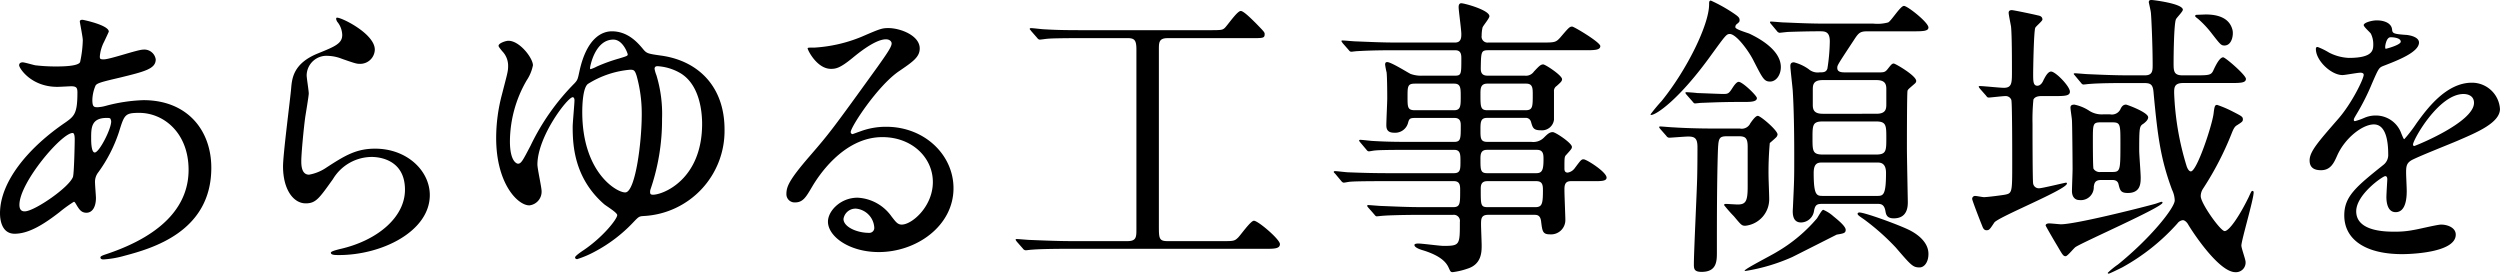
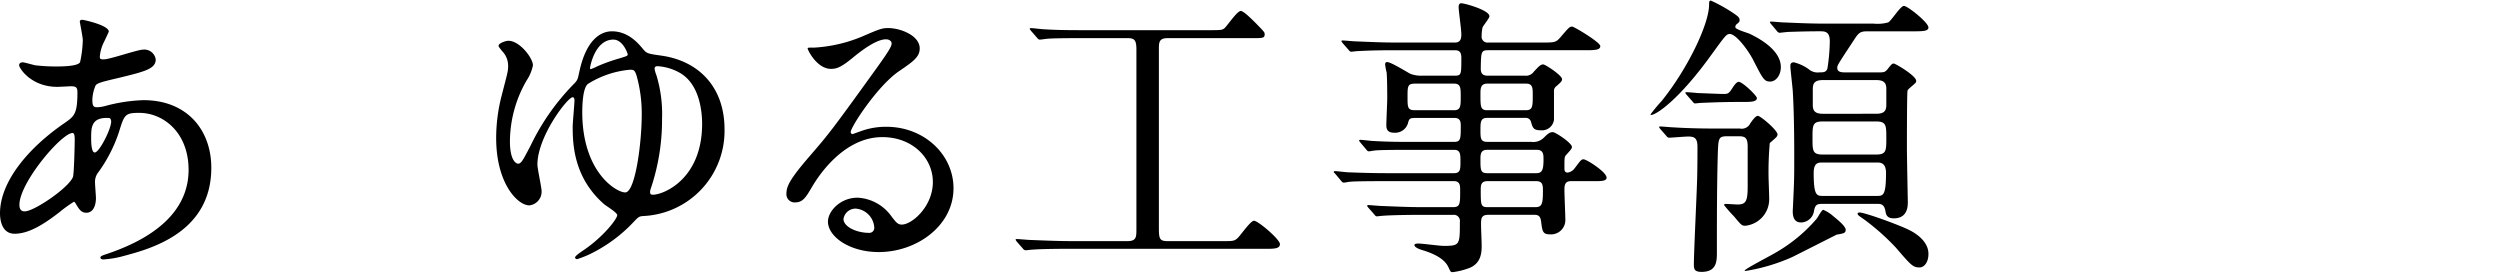
<svg xmlns="http://www.w3.org/2000/svg" width="402" height="44" viewBox="0 0 402 44">
  <g transform="translate(72.2 1416.28)">
    <path d="M154.416,451.933c-2.451,1.9-4.9,3.468-7.209,3.468-2.162,0-2.355-2.423-2.355-3.278,0-5.132,4.614-10.6,10.478-14.588,1.49-1.045,1.971-1.473,1.971-4.847,0-.76-.145-1-1.058-1-.1,0-1.826.095-2.162.095-4.278,0-6.152-3.041-6.152-3.468,0-.286.192-.475.576-.475.288,0,1.73.428,2.019.475a28.454,28.454,0,0,0,3.268.189c.865,0,3.652,0,3.941-.712a18.183,18.183,0,0,0,.433-3.516c0-.475-.481-2.9-.481-2.994,0-.238.24-.285.433-.285.1,0,4.229.855,4.229,1.9,0,.048-.721,1.569-.769,1.663a6.232,6.232,0,0,0-.673,2.328c0,.381.049.475.625.475,1.009,0,5.431-1.568,6.344-1.568a1.854,1.854,0,0,1,2.019,1.568c0,1.52-1.73,1.948-5.816,2.946-2.836.665-3.557.855-3.845,1.235a6.188,6.188,0,0,0-.529,2.329c0,1.093.24,1.187.817,1.187a6.044,6.044,0,0,0,1.393-.238,26.392,26.392,0,0,1,6.008-.9c7.017,0,10.909,4.8,10.909,10.881,0,10.31-9.564,12.972-14.033,14.159a15.757,15.757,0,0,1-3.316.571c-.288,0-.481-.1-.481-.332,0-.19.384-.333.961-.524,9.66-3.23,13.216-8.22,13.216-13.542,0-5.987-4.037-9.17-7.93-9.17-2.307,0-2.4.285-3.268,3.088a23.616,23.616,0,0,1-3.315,6.463,2.467,2.467,0,0,0-.53,1.71c0,.381.145,2.09.145,2.424,0,1.283-.481,2.375-1.538,2.375-.817,0-1.153-.57-1.49-1.093-.336-.57-.384-.666-.529-.666A21.342,21.342,0,0,0,154.416,451.933Zm2.163-5.655c.191-.474.288-5.464.288-5.986,0-.285,0-1.093-.336-1.093-1.779,0-8.556,7.982-8.556,11.546,0,.666.24,1.141,1.009,1.045C150.619,451.6,155.906,447.989,156.579,446.278Zm5.431-9.5c-2.5,0-2.5,1.615-2.5,3.279,0,.428,0,2.281.576,2.281.721,0,2.644-3.754,2.644-4.989a1.062,1.062,0,0,0-.145-.475C162.491,436.775,162.154,436.775,162.01,436.775Z" transform="translate(-217.052 -1834.096)" />
-     <path d="M205.241,425.794a2.35,2.35,0,0,1-2.451,2.281c-.433,0-.673-.048-2.837-.808a6.623,6.623,0,0,0-2.258-.475,3.186,3.186,0,0,0-3.413,3.136c0,.428.337,2.471.337,2.9s-.481,3.23-.577,3.9c-.239,1.758-.624,5.8-.624,6.984,0,.713.048,2.186,1.25,2.186a7.106,7.106,0,0,0,2.788-1.141c2.931-1.9,4.758-3.041,7.833-3.041,5.143,0,8.795,3.565,8.795,7.461,0,5.8-7.641,9.646-14.61,9.646-.625,0-1.3,0-1.3-.381,0-.238,1.057-.474,1.393-.57,6.008-1.33,10.525-5.084,10.525-9.55,0-4.989-4.374-5.274-5.335-5.274a7.32,7.32,0,0,0-6.248,3.564c-2.211,3.088-2.74,3.9-4.374,3.9-2.019,0-3.652-2.281-3.652-5.939,0-2,1.153-10.739,1.3-12.5.144-1.664.336-4.087,4.374-5.7,2.691-1.093,3.845-1.568,3.845-2.945a3.477,3.477,0,0,0-.818-2.139c-.1-.19-.239-.475-.1-.617C199.427,420.378,205.241,423.133,205.241,425.794Z" transform="translate(-217.171 -1834.091)" />
    <path d="M248.541,425.825c.529.617.769.666,2.788.951,5.959.808,10.237,4.941,10.237,11.878a13.7,13.7,0,0,1-12.977,13.922c-.769.047-.817.1-1.683,1a23.769,23.769,0,0,1-6.152,4.7,16.132,16.132,0,0,1-2.883,1.236c-.239,0-.336-.143-.336-.285,0-.239,1.057-.951,1.345-1.141,3.173-2.139,5.431-5.037,5.431-5.654,0-.428-1.874-1.521-2.162-1.805-4.806-4.229-5-9.551-5-12.4,0-.666.288-3.659.288-4.277,0-.143-.049-.475-.288-.475-.818,0-5.671,6.32-5.671,10.834,0,.665.672,3.658.672,4.277a2.212,2.212,0,0,1-1.971,2.28c-1.874,0-5.334-3.515-5.334-10.833a27.284,27.284,0,0,1,.913-6.938c.865-3.373,1.009-3.753,1.009-4.609a3.35,3.35,0,0,0-.96-2.423c-.385-.475-.577-.713-.577-.856,0-.427,1.154-.808,1.586-.808,1.826,0,3.942,2.8,3.942,3.944a6.7,6.7,0,0,1-1.009,2.423,19.717,19.717,0,0,0-2.692,9.789c0,3.421,1.2,3.611,1.3,3.611.53,0,.818-.617,2.019-2.9a36.838,36.838,0,0,1,7.066-10.026c.529-.57.529-.713.817-2.043,1.2-5.369,3.7-6.32,5.19-6.32C246.09,422.879,247.676,424.78,248.541,425.825Zm-.288,10.406a22.637,22.637,0,0,0-.817-6.178c-.288-.9-.433-1-1.057-1a15.2,15.2,0,0,0-6.777,2.281c-.817.617-.913,3.373-.913,4.513,0,10.121,5.959,13.162,7.017,12.924C247.243,448.443,248.253,440.793,248.253,436.231Zm-8.314-7.461c0,.1,0,.19.1.19a5.8,5.8,0,0,0,1.009-.428,26.875,26.875,0,0,1,3.557-1.282c1.249-.381,1.393-.428,1.393-.666,0-.143-.769-2.375-2.307-2.375C240.708,424.21,239.939,428.581,239.939,428.771Zm9.66,20c0,.333.193.381.481.381,1.586,0,7.882-2.424,7.882-11.4,0-1.663-.289-6.51-3.8-8.315a8.253,8.253,0,0,0-3.364-.951c-.337,0-.481.143-.481.428a4.68,4.68,0,0,0,.288,1,21.375,21.375,0,0,1,.913,7.033,34.331,34.331,0,0,1-1.874,11.4A1.3,1.3,0,0,0,249.6,448.775Z" transform="translate(-217.261 -1834.122)" />
    <path d="M295.187,447.105c0-3.9-3.316-7.223-8.123-7.223-6.343,0-10.43,6.51-11.294,7.983-.961,1.615-1.442,2.518-2.739,2.518a1.317,1.317,0,0,1-1.394-1.331c0-1.187.384-2.232,3.8-6.177,3.124-3.611,3.6-4.229,10.862-14.3,1.586-2.233,2.259-3.231,2.259-3.754,0-.332-.336-.666-.913-.666-1.779,0-4.614,2.375-5.432,3.041-1.922,1.568-2.6,1.711-3.412,1.711-2.259,0-3.748-3.041-3.748-3.279,0-.143.144-.143,1.153-.143a23.538,23.538,0,0,0,7.449-1.71c2.979-1.283,3.316-1.426,4.374-1.426,1.923,0,5.046,1.188,5.046,3.279,0,1.378-1.1,2.138-3.411,3.707-3.461,2.423-7.69,8.933-7.69,9.74a.356.356,0,0,0,.288.332c.288-.095.913-.332,1.2-.427a11.728,11.728,0,0,1,4.229-.76c6.152,0,10.815,4.513,10.815,9.883,0,6.034-5.912,10.263-12.016,10.263-4.759,0-8.171-2.518-8.171-4.894,0-1.711,2.019-3.849,4.758-3.849a7.113,7.113,0,0,1,5.48,3.041c.672.855.961,1.283,1.634,1.283C291.823,453.947,295.187,451.048,295.187,447.105Zm-12.352,4.277a1.956,1.956,0,0,0-2.019,1.663c0,1.236,2.067,2.233,4.133,2.233a.79.79,0,0,0,.817-.856A3.247,3.247,0,0,0,282.836,451.382Z" transform="translate(-217.383 -1834.114)" />
    <path d="M319.508,423.925c-3.652,0-5.287.048-5.768.1-.144,0-1.105.143-1.25.143-.192,0-.336-.143-.48-.333l-.914-1.045c-.1-.142-.24-.285-.24-.332,0-.1.1-.143.192-.143.336,0,1.826.19,2.114.19,2.356.143,4.326.143,6.585.143h19.8c2.019,0,2.259,0,2.643-.333.433-.381,2.019-2.756,2.6-2.756.481,0,1.826,1.379,2.5,2.043,1.2,1.236,1.345,1.378,1.345,1.663,0,.665-.239.665-2.114.665h-13.5c-1.394,0-1.394.713-1.394,1.806V454.05c0,2.043,0,2.518,1.394,2.518h8.843c1.73,0,1.923,0,2.5-.57.432-.428,2.019-2.709,2.546-2.709.673,0,4.182,2.994,4.182,3.754s-.962.76-2.307.76H317.249c-2.836,0-4.95.047-6.055.143-.193,0-.818.095-.961.095a.585.585,0,0,1-.481-.285l-.962-1.094c-.1-.142-.191-.237-.191-.332s.047-.095.191-.095c.336,0,1.778.142,2.115.142,2.354.1,4.853.19,6.584.19h9.084c1.393,0,1.441-.617,1.441-1.853V425.779c0-1.521-.288-1.854-1.441-1.854Z" transform="translate(-217.479 -1834.075)" />
    <path d="M369.772,425.856c-3.652,0-5.142.1-6.055.143-.192,0-.866.095-1.009.095-.193,0-.288-.095-.433-.285l-.961-1.093c-.144-.238-.191-.238-.191-.333s.048-.095.191-.095c.337,0,1.779.143,2.114.143,2.356.095,4.326.189,6.586.189h9.371c1.009,0,1.009-.855,1.009-1.378,0-.713-.433-3.754-.433-4.324,0-.523.24-.618.433-.618.481,0,4.518,1.094,4.518,2.09,0,.333-1.01,1.521-1.106,1.806a5.964,5.964,0,0,0-.144,1.33.95.95,0,0,0,1.057,1.093h8.507c2.162,0,2.355,0,3.076-.808,1.345-1.568,1.49-1.758,1.922-1.758.288,0,4.518,2.518,4.518,3.137,0,.665-.962.665-2.6.665H384.72c-1.154,0-1.154.285-1.2,2.9,0,.474.048,1.187,1.057,1.187h6.008a1.55,1.55,0,0,0,1.489-.665c.769-.809,1.057-1.141,1.49-1.141.336,0,3.028,1.758,3.028,2.376,0,.332-.24.522-.866,1.093a.938.938,0,0,0-.432.9v4.514a1.936,1.936,0,0,1-2.067,1.711c-1.25,0-1.346-.381-1.635-1.378a.852.852,0,0,0-.913-.618h-6.152c-1.057,0-1.057.713-1.057,2,0,1.188,0,1.853,1.057,1.853h7.113a2.392,2.392,0,0,0,2.019-.665c.577-.571.913-.9,1.441-.9.433,0,3.076,1.758,3.076,2.375,0,.238-.048.333-.914,1.283-.288.286-.288.475-.288,2.139,0,.285,0,.713.53.713a1.752,1.752,0,0,0,1.057-.618c1.008-1.33,1.105-1.521,1.489-1.521.481,0,3.7,2.043,3.7,2.946,0,.57-.865.57-2.114.57h-3.653c-1.009,0-1.009.808-1.009,1.426,0,.76.145,4.181.145,4.7a2.3,2.3,0,0,1-2.5,2.424c-1.153,0-1.2-.523-1.393-2.043-.1-.9-.481-1.094-1.057-1.094h-7.45c-1.154,0-1.154.666-1.154,1.569,0,.523.1,2.851.1,3.326,0,1.045,0,3.041-2.259,3.754a11.579,11.579,0,0,1-2.4.57c-.336,0-.384-.143-.624-.666-.337-.76-1.057-1.853-3.99-2.8-.528-.142-1.538-.475-1.538-.9,0-.238.53-.238.625-.238.624,0,3.461.38,4.037.38,2.643,0,2.643-.142,2.643-3.849a.982.982,0,0,0-1.105-1.141h-5.144c-3.412,0-5.622.1-6.055.143-.192,0-.913.095-1.057.095s-.24-.095-.385-.285l-.961-1.093c-.191-.238-.191-.238-.191-.332,0-.048.048-.1.145-.1.335,0,1.826.143,2.162.143,2.355.095,4.325.19,6.585.19h4.9c1.153,0,1.153-.523,1.153-2.709,0-.713,0-1.473-1.009-1.473h-10.67c-4.181,0-5.574.047-6.055.1-.144,0-.817.142-.961.142-.193,0-.336-.142-.481-.332l-.913-1.094c-.192-.189-.24-.237-.24-.285,0-.095.1-.142.191-.142.337,0,1.827.19,2.115.19,2.355.095,4.325.142,6.585.142h10.429c1.057,0,1.057-.617,1.057-1.948,0-1.045,0-1.805-1.008-1.805h-6.633c-4.23,0-5.624.047-6.056.1-.193,0-.865.142-1.009.142-.193,0-.288-.095-.432-.285l-.961-1.14c-.145-.19-.193-.238-.193-.286,0-.095.048-.142.193-.142.336,0,1.777.19,2.114.19,2.355.142,4.326.142,6.584.142h6.393c1.057,0,1.057-.523,1.057-2.566,0-.523,0-1.283-1.01-1.283h-6.343c-.914,0-.961.19-1.154.9a2.143,2.143,0,0,1-2.211,1.472c-1.1,0-1.249-.617-1.249-1.235,0-.666.145-3.659.145-4.277,0-.143,0-3.231-.1-4.182a11.247,11.247,0,0,1-.24-1.236c0-.238.048-.427.337-.427.624,0,3.267,1.663,3.748,1.9a4.935,4.935,0,0,0,1.923.285h5.19c1.057,0,1.057-.238,1.057-2.755,0-.524,0-1.331-.961-1.331Zm9.469,9.646c1.057,0,1.057-.713,1.057-2.185,0-1.379,0-2.091-1.057-2.091H372.9c-1.154,0-1.154.475-1.154,2.139s0,2.138,1.2,2.138Zm5.334-4.277c-1.105,0-1.105.809-1.105,1.711,0,2,0,2.566,1.105,2.566h6.152c1.153,0,1.153-.57,1.153-2.518,0-1,0-1.758-1.057-1.758Zm7.882,14.4c.961,0,1.153-.57,1.153-2.233,0-.713,0-1.521-1.057-1.521h-8.026c-1.057,0-1.057.808-1.057,1.521,0,1.663,0,2.233,1.057,2.233Zm-7.882,1.283c-1.057,0-1.057.76-1.057,1.33,0,2.566,0,2.852,1.153,2.852h7.546c1.105,0,1.3-.381,1.3-2.614,0-.808,0-1.568-1.057-1.568Z" transform="translate(-217.613 -1834.058)" />
    <path d="M426.86,423.19c2.114,1,5.047,2.851,5.047,5.369,0,1.283-.769,2.328-1.73,2.328s-1.2-.523-2.643-3.326c-.769-1.568-2.788-4.324-3.845-4.324-.53,0-.721.285-2.837,3.184-5.334,7.46-9.035,9.835-9.8,9.835a.1.1,0,0,1-.1-.095,27.482,27.482,0,0,1,1.778-2.139c4.085-5.036,7.642-12.306,7.642-15.537,0-.38,0-.617.288-.617a25.256,25.256,0,0,1,3.221,1.758c1.153.759,1.393.95,1.393,1.378,0,.238-.048.332-.481.666a.563.563,0,0,0-.193.523C424.7,422.524,426.524,423.047,426.86,423.19Zm-1.538,15.252a1.521,1.521,0,0,0,1.682-.856c.241-.332.818-1.187,1.2-1.187.433,0,3.173,2.328,3.173,2.994a.8.8,0,0,1-.288.523c-.192.189-.625.57-.961.855a51.887,51.887,0,0,0-.193,5.7c0,.1.1,2.756.1,3.279a4.284,4.284,0,0,1-3.845,4.324c-.577,0-.673-.142-1.827-1.52a22.02,22.02,0,0,1-1.586-1.805c0-.189.24-.189.337-.189s1.634.095,1.826.095c1.3,0,1.634-.475,1.634-2.851v-6.415c0-1.472-.384-1.71-1.49-1.71h-1.73c-1.489,0-1.489.285-1.586,2.851-.145,5.226-.145,10.5-.145,15.775,0,1.426,0,3.184-2.451,3.184-1.2,0-1.25-.475-1.25-1.236,0-1.948.481-11.689.529-13.875.049-1.9.049-4.562.049-4.941,0-1.379-.385-1.711-1.491-1.711-.48,0-2.739.19-3.076.19a.583.583,0,0,1-.432-.285l-.961-1.094c-.191-.238-.191-.238-.191-.332s.1-.095.191-.095c.289,0,1.778.142,2.115.142,1.345.095,3.845.19,6.584.19Zm-.1-4.277c-3.268,0-5.623.143-6.056.143-.191,0-.914.095-1.057.095s-.24-.095-.384-.285l-.961-1.094c-.192-.237-.192-.237-.192-.332s.048-.095.144-.095c.288,0,1.491.095,1.779.142.432,0,3.652.143,4.133.143.769,0,.913-.047,1.489-.951.24-.38.673-1,1.009-1,.625,0,2.932,2.233,2.932,2.614,0,.617-1.105.617-1.971.617Zm17.109,20.574c0,.523-.336.57-1.441.76-.1.047-6.2,3.136-7.161,3.611a30.027,30.027,0,0,1-7.5,2.233c-.1,0-.144,0-.144-.047,0-.285,4.326-2.471,5.143-2.994a24.96,24.96,0,0,0,6.488-5.416c.145-.19.769-1.378,1.009-1.378a5.878,5.878,0,0,1,1.635,1.045C441.183,453.219,442.336,454.17,442.336,454.74Zm5.239-25.326c.865,0,1.105,0,1.538-.57.529-.666.672-.856.96-.856.24,0,3.606,1.948,3.606,2.8,0,.285-.24.427-.337.523-.817.713-.961.808-1.057,1.045-.1.285-.1,8.267-.1,9.312,0,1.331.144,8.364.144,8.553,0,.666,0,2.661-2.259,2.661-1.153,0-1.249-.666-1.345-1.188-.193-1.14-.817-1.14-1.3-1.14h-8.747c-.865,0-1.25.047-1.441,1.187a2.147,2.147,0,0,1-2.068,1.805c-.961,0-1.345-.665-1.345-1.805,0-.142.048-.808.048-1,.193-4.134.193-4.324.193-7.555,0-1.947,0-7.032-.24-10.833-.048-.666-.384-3.516-.384-3.944,0-.189,0-.617.577-.617a7.1,7.1,0,0,1,2.355,1.093,2.226,2.226,0,0,0,1.778.523c.576,0,1.057,0,1.25-.617a30.7,30.7,0,0,0,.384-4.371c0-1.616-.817-1.616-1.634-1.616-1.634,0-3.412.047-5,.1-.191,0-1.345.142-1.441.142a.642.642,0,0,1-.433-.285l-.913-1.093c-.193-.238-.193-.238-.193-.333s.1-.095.145-.095c.336,0,1.777.143,2.114.143,1.393.047,3.893.189,6.633.189h7.738a6.589,6.589,0,0,0,2.355-.189c.481-.19,1.971-2.661,2.547-2.661s3.941,2.661,3.941,3.469c0,.617-.961.617-2.547.617h-7.209c-1.2,0-1.441.19-2.21,1.379-2.692,4.086-2.692,4.086-2.692,4.513,0,.713.769.713,1.345.713Zm-.337,13.209c1.635,0,1.635-.617,1.635-2.66,0-2,0-2.661-1.635-2.661h-8.6c-1.635,0-1.635.618-1.635,2.661s0,2.66,1.635,2.66Zm.049-6.557c1.586,0,1.586-.855,1.586-1.615v-2.375c0-.76-.193-1.426-1.586-1.426h-8.651c-1.586,0-1.586.855-1.586,1.615v2.376c0,.76.193,1.425,1.586,1.425Zm.048,13.209c1.009,0,1.49,0,1.49-3.706,0-1.664-.961-1.664-1.442-1.664h-8.747c-.673,0-1.442,0-1.442,1.664,0,3.658.481,3.706,1.49,3.706Zm6.873,11.5c-1.058,0-1.346-.333-3.8-3.184a37.447,37.447,0,0,0-5.143-4.562c-.914-.617-1.009-.713-1.009-.9,0-.143.193-.19.288-.19.865,0,6.1,1.9,7.882,2.756,1.586.76,3.22,2.09,3.22,3.9C455.649,459.919,454.977,460.775,454.208,460.775Z" transform="translate(-217.747 -1834.052)" />
-     <path d="M474.242,433.214c-.578,0-1.3,0-1.586.57a32.618,32.618,0,0,0-.145,3.9c0,.617,0,9.17.1,9.6a.912.912,0,0,0,.961.76c.529,0,4.133-.9,4.326-.9.145,0,.145.095.145.143,0,.95-11.054,5.369-11.679,6.271-.721,1.094-.817,1.236-1.25,1.236s-.576-.38-.72-.76c-.241-.57-1.587-4.039-1.587-4.277a.465.465,0,0,1,.529-.475c.193,0,1.154.19,1.346.19.576,0,2.739-.285,3.315-.38,1.25-.238,1.25-.285,1.25-5.132,0-1.711,0-9.741-.144-10.121a.96.96,0,0,0-.961-.618c-.433,0-2.4.238-2.691.238-.193,0-.288-.142-.433-.332l-.961-1.093c-.1-.143-.193-.238-.193-.333s.145-.095.145-.095c.576,0,3.268.285,3.893.285,1.3,0,1.3-.808,1.3-2.613,0-1.521,0-5.845-.145-7.223-.047-.332-.384-1.9-.384-2.233s.24-.427.529-.427c.673.095,2.98.57,4.181.855.241.047.721.142.721.666,0,.238-1.057,1.093-1.153,1.33-.24.617-.337,6.7-.337,7.412,0,1.141,0,1.9.673,1.9.529,0,.865-.571,1.009-.951.144-.238.624-1.33,1.2-1.33.721,0,3.028,2.375,3.028,3.23,0,.713-.914.713-2.6.713Zm3.6,25.754c-.385,0-.481-.19-1.345-1.663-.24-.38-1.875-3.183-1.875-3.279,0-.285.385-.332.576-.332.337,0,1.635.142,1.875.142,2.307,0,12.352-2.517,15.139-3.278.193-.048.913-.333,1.057-.333a.127.127,0,0,1,.145.143c0,.713-12.689,6.271-13.986,7.127C479.144,457.685,478.135,458.968,477.847,458.968Zm7.161-22.808a1.513,1.513,0,0,0,1.634-.808c.193-.428.433-.76.914-.76.144,0,3.557,1.236,3.557,2.043,0,.427-.481.808-.721,1-.673.427-.721.475-.721,4.324,0,.665.24,3.658.24,4.371,0,.951-.048,2.471-2.067,2.471-1.154,0-1.25-.428-1.49-1.379-.144-.713-.769-.713-1.154-.713h-1.586c-.961,0-1.153.381-1.249,1.094a2.073,2.073,0,0,1-2.307,2.138c-.866,0-1.2-.713-1.2-1.425,0-.524.1-3.041.1-3.565,0-.855-.048-6.89-.1-7.792,0-.285-.24-1.758-.24-2.09,0-.238.1-.475.624-.475a6.819,6.819,0,0,1,2.259.9,3.725,3.725,0,0,0,2.355.666Zm2.788-5.037c-1.106,0-4.374,0-6.056.143-.193,0-.865.095-1.009.095-.193,0-.288-.095-.433-.285l-.913-1.094c-.1-.142-.24-.237-.24-.332,0-.047.048-.095.192-.095.336,0,1.826.142,2.114.142,2.21.1,4.326.19,6.585.19h2.546c1.25,0,1.25-.76,1.25-1.711,0-2.9-.191-7.507-.288-8.41-.048-.38-.288-1.378-.336-1.662.048-.286.144-.333.481-.333.193,0,5,.571,5,1.568,0,.286-.96,1.236-1.105,1.521-.336.713-.385,5.987-.385,6.985,0,1.33,0,2.043,1.442,2.043h1.826c2.5,0,2.788,0,3.173-.9.336-.713.96-2,1.538-2,.336,0,3.652,2.851,3.652,3.468,0,.666-.914.666-2.6.666h-7.5c-1.441,0-1.441.76-1.441,1.568a45.255,45.255,0,0,0,2.019,11.832c.1.285.336.808.672.808.961,0,3.413-7.365,3.653-9.313.144-1.236.239-1.378.576-1.378a17.9,17.9,0,0,1,2.547,1.093c1.393.713,1.586.808,1.586,1.236,0,.332-.145.428-.961.951-.336.19-.529.523-.817,1.236a49.4,49.4,0,0,1-4.614,8.933,2.2,2.2,0,0,0-.384,1.236c0,1.14,3.172,5.607,3.844,5.607.721,0,2.356-2.376,3.845-5.417.433-.95.481-1.045.625-1.045.193,0,.193.19.193.238,0,1.141-1.971,7.7-1.971,8.553,0,.428.673,2.233.673,2.613a1.544,1.544,0,0,1-1.635,1.664c-2.691,0-7.017-6.652-7.642-7.746-.144-.238-.48-.617-.817-.617a1.278,1.278,0,0,0-.865.523,33.526,33.526,0,0,1-8.892,7.08c-.288.142-2.019,1-2.162,1a.127.127,0,0,1-.145-.143,12.915,12.915,0,0,1,1.635-1.33c5.286-4.277,9.131-9.123,9.131-10.311a4.25,4.25,0,0,0-.432-1.71c-1.827-4.942-2.307-8.458-2.98-15.729-.1-1.14-.433-1.425-1.442-1.425Zm-4.326,6.32c-1.25,0-1.25.285-1.25,2.851,0,.428,0,4.371.1,4.609a1.177,1.177,0,0,0,1.154.523H485.3c1.345,0,1.345-.238,1.345-4.656,0-2.994,0-3.326-1.3-3.326Zm19.9-12.354c-.529,0-.672-.189-1.97-1.853a16.122,16.122,0,0,0-2.307-2.471,1.712,1.712,0,0,1-.433-.381c0-.189.145-.237.336-.237s1.2-.048,1.394-.048c1.97,0,3.8.571,4.277,2.471C504.857,423.283,504.617,425.089,503.367,425.089Z" transform="translate(-217.882 -1834.051)" />
-     <path d="M517.209,443.619c0-1.426,1.345-2.946,4.614-6.7,2.162-2.471,4.085-6.415,4.085-7.08,0-.286-.337-.333-.529-.333-.481,0-2.452.381-2.884.381-1.826,0-4.277-2.328-4.277-4.181,0-.143,0-.333.288-.333a10.813,10.813,0,0,1,1.826.9,7.705,7.705,0,0,0,3.172.855c3.942,0,3.942-1.283,3.942-2.233a3.775,3.775,0,0,0-.385-1.662c-.144-.238-1.153-1.094-1.153-1.379,0-.38,1.25-.76,2.114-.76,1.154,0,2.355.428,2.451,1.473.049.617.241.713,2.163.856.336,0,2.162.237,2.162,1.235,0,1.568-3.508,2.9-5.719,3.754-.721.285-.769.381-1.826,2.8a36.6,36.6,0,0,1-2.6,5.132c-.24.428-.337.571-.337.76a.175.175,0,0,0,.193.19,9.638,9.638,0,0,0,1.49-.523,4.536,4.536,0,0,1,1.874-.38,4.336,4.336,0,0,1,4.085,2.9c.337.808.385.9.481.9a22.236,22.236,0,0,0,1.971-2.566c1.586-2.185,4.71-6.509,8.892-6.509a4.51,4.51,0,0,1,4.517,4.228c0,2.233-3.8,3.8-6.776,5.084-1.2.524-6.633,2.661-7.5,3.184-.769.475-.817,1-.817,2,0,.428.1,2.423.1,2.851,0,.76,0,3.469-1.778,3.469-1.3,0-1.49-1.568-1.49-2.424,0-.475.144-2.756.144-2.8,0-.19,0-.57-.336-.57-.384,0-4.662,2.946-4.662,5.654,0,3.279,4.806,3.279,6.2,3.279a15.022,15.022,0,0,0,3.076-.285c.673-.095,3.749-.855,4.374-.855,1.009,0,2.355.474,2.355,1.615,0,2.946-7.45,3.136-8.6,3.136-6.1,0-9.325-2.47-9.325-6.224,0-3.041,1.827-4.562,6.344-8.172a2.015,2.015,0,0,0,.721-1.664c0-2.138-.384-4.8-2.307-4.8-1.826,0-4.662,2.186-5.911,5.037-.529,1.188-1.057,2.328-2.6,2.328C518.123,445.186,517.209,444.9,517.209,443.619Zm12.256-17.961c.1,0,2.4-.617,2.4-1.14,0-.618-1.2-.713-1.634-.713-.673,0-.866,1.33-.866,1.521S529.368,425.657,529.465,425.657Zm4.373,15.4c0,.095.048.238.192.238s9.613-3.8,9.613-6.937c0-1.188-1.057-1.426-1.683-1.426C537.972,432.928,533.839,440.293,533.839,441.053Z" transform="translate(-218.024 -1834.097)" />
  </g>
</svg>